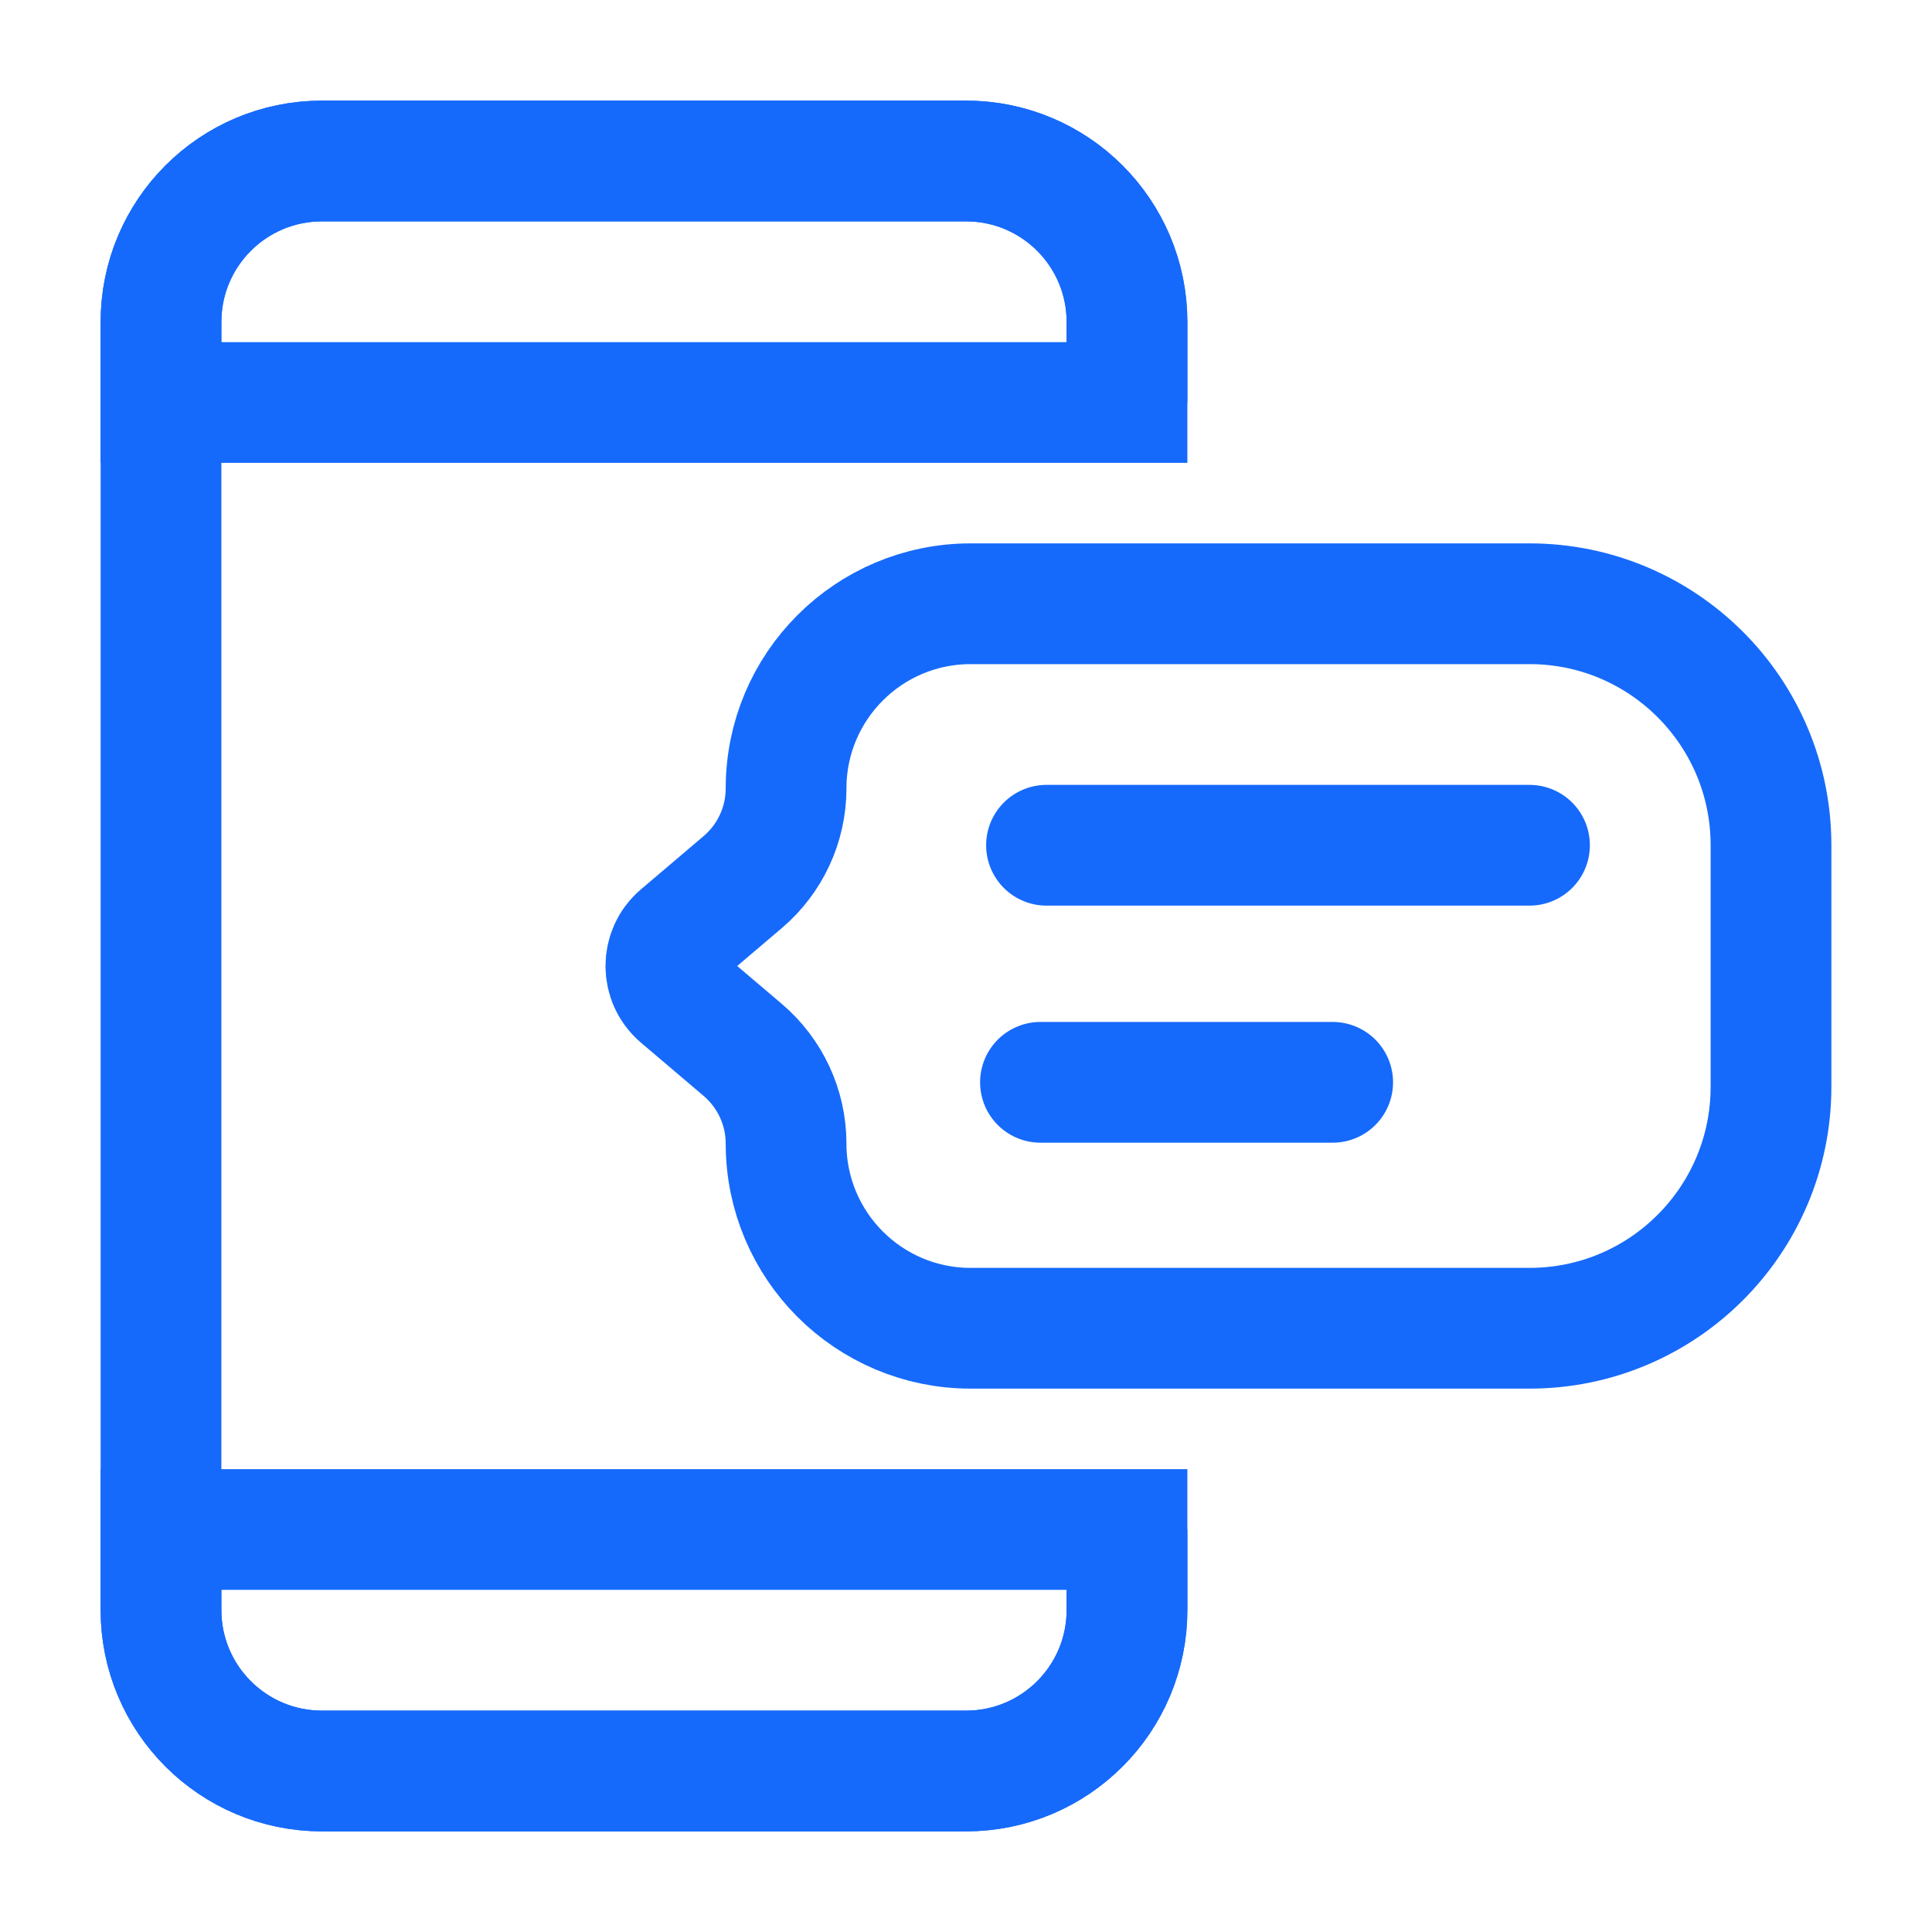
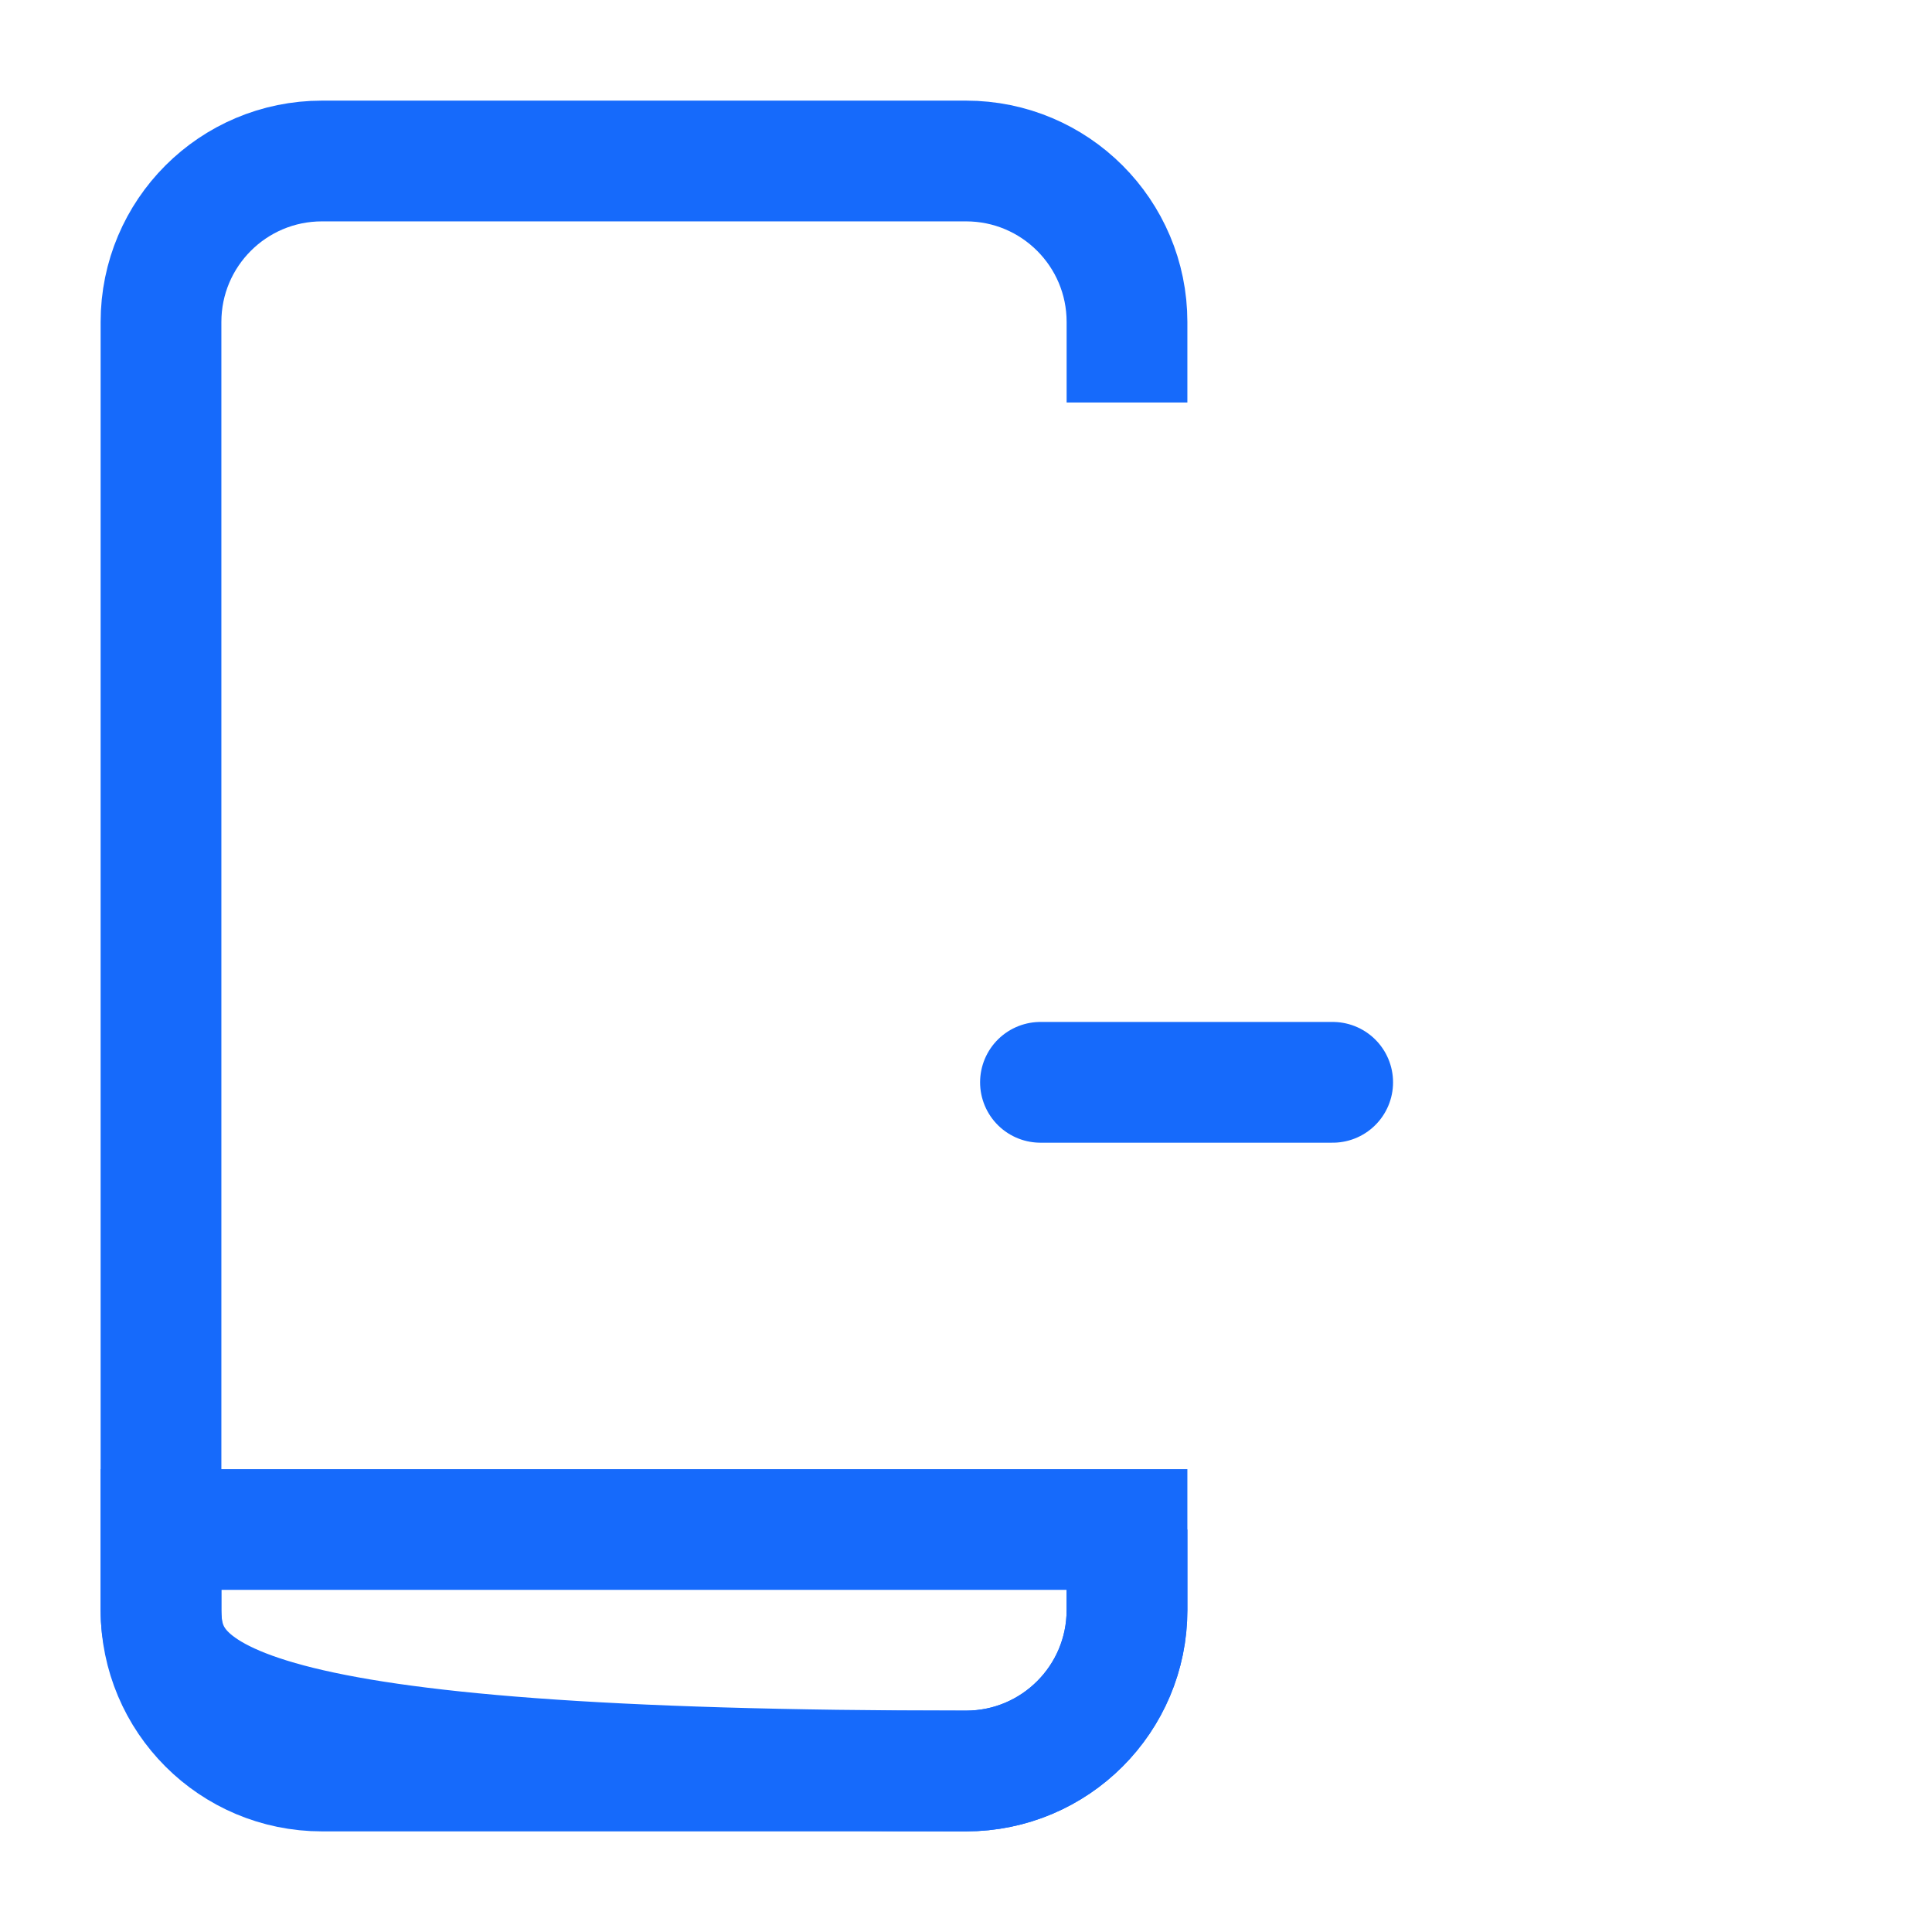
<svg xmlns="http://www.w3.org/2000/svg" width="24" height="24" viewBox="0 0 24 24" fill="none">
  <path d="M14 5V4C14 2.895 13.105 2 12 2H4C2.895 2 2 2.895 2 4V20C2 21.105 2.895 22 4 22H12C13.105 22 14 21.105 14 20V19" stroke="#166AFB" stroke-width="1.5" />
-   <path d="M2 19H14V20C14 21.105 13.105 22 12 22H4C2.895 22 2 21.105 2 20V19Z" stroke="#166AFB" stroke-width="1.5" />
-   <path d="M14 5L2 5L2 4C2 2.895 2.895 2 4 2L12 2C13.105 2 14 2.895 14 4L14 5Z" stroke="#166AFB" stroke-width="1.5" />
-   <path d="M19 7.5C20.657 7.5 22 8.843 22 10.5L22 13.5C22 15.157 20.657 16.5 19 16.5L12.058 16.5C10.791 16.5 9.765 15.473 9.765 14.207V14.207C9.765 13.758 9.568 13.333 9.226 13.042L8.448 12.381C8.213 12.181 8.213 11.819 8.448 11.619L9.226 10.958C9.568 10.667 9.765 10.242 9.765 9.793V9.793C9.765 8.527 10.791 7.5 12.058 7.5L19 7.5Z" stroke="#166AFB" stroke-width="1.5" />
-   <path d="M13 10.5H19" stroke="#166AFB" stroke-width="1.5" stroke-linecap="round" />
+   <path d="M2 19H14V20C14 21.105 13.105 22 12 22C2.895 22 2 21.105 2 20V19Z" stroke="#166AFB" stroke-width="1.5" />
  <path d="M12.925 13.445H16.555" stroke="#166AFB" stroke-width="1.5" stroke-linecap="round" />
</svg>